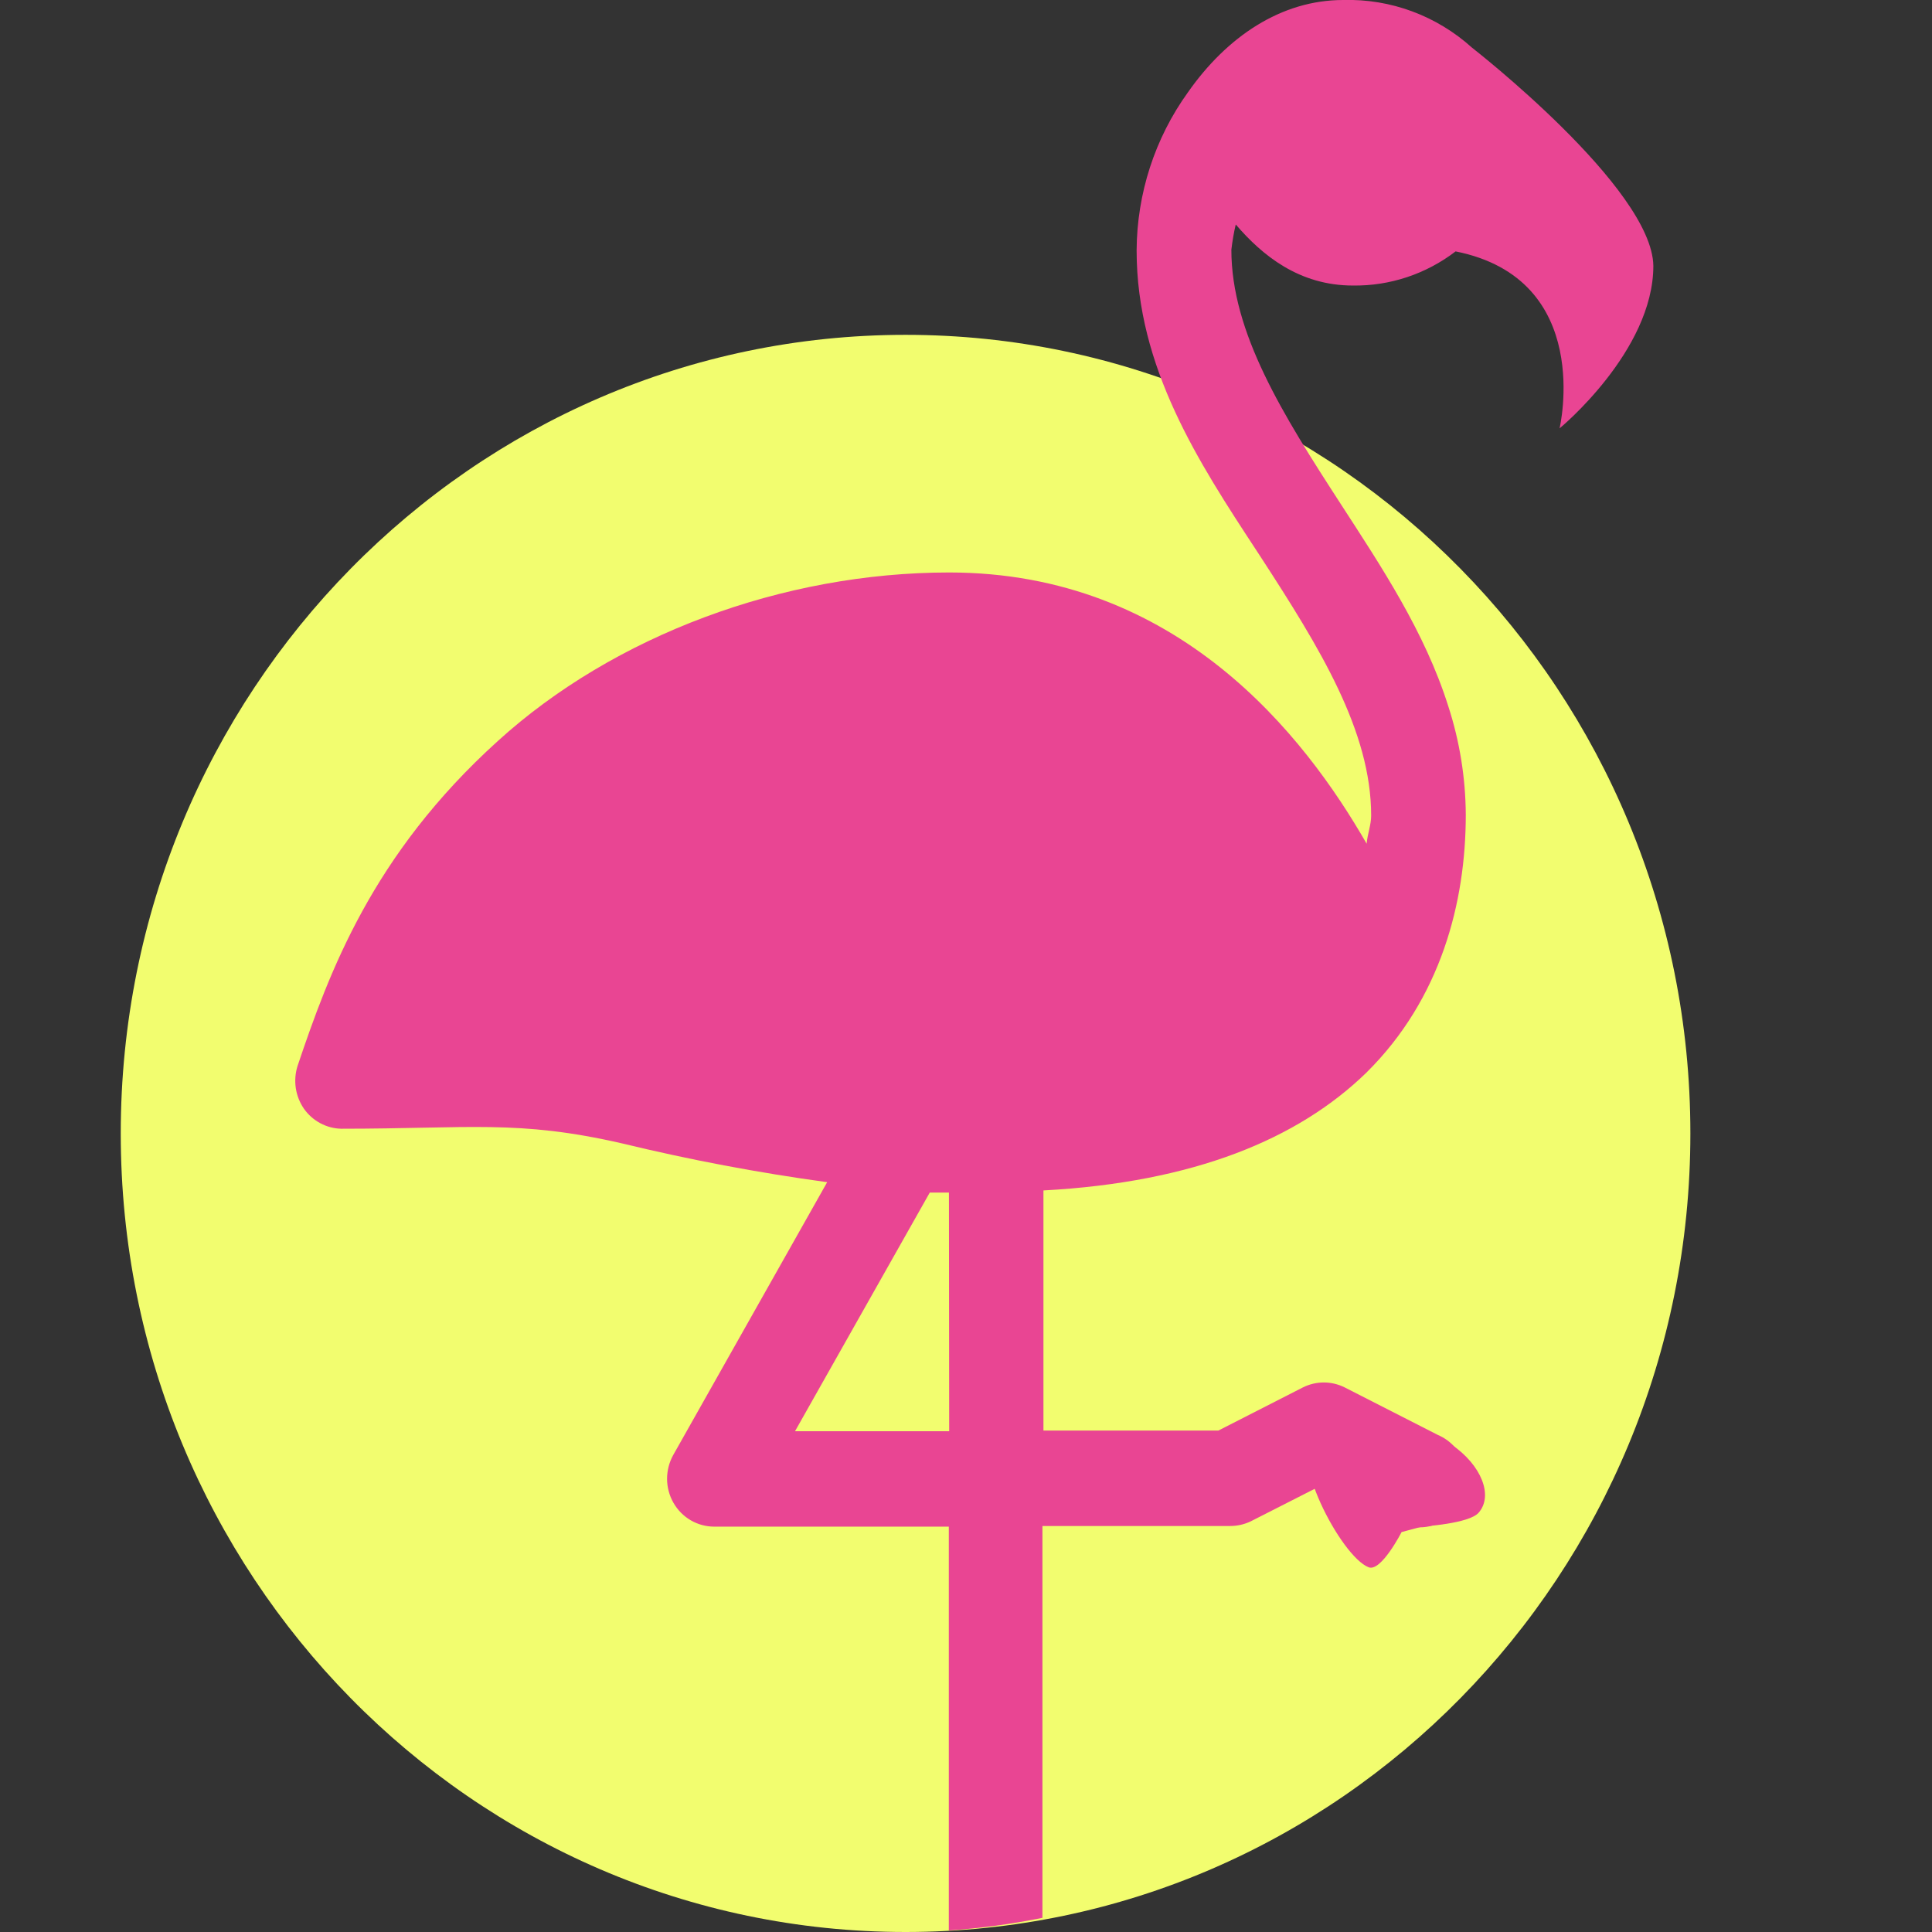
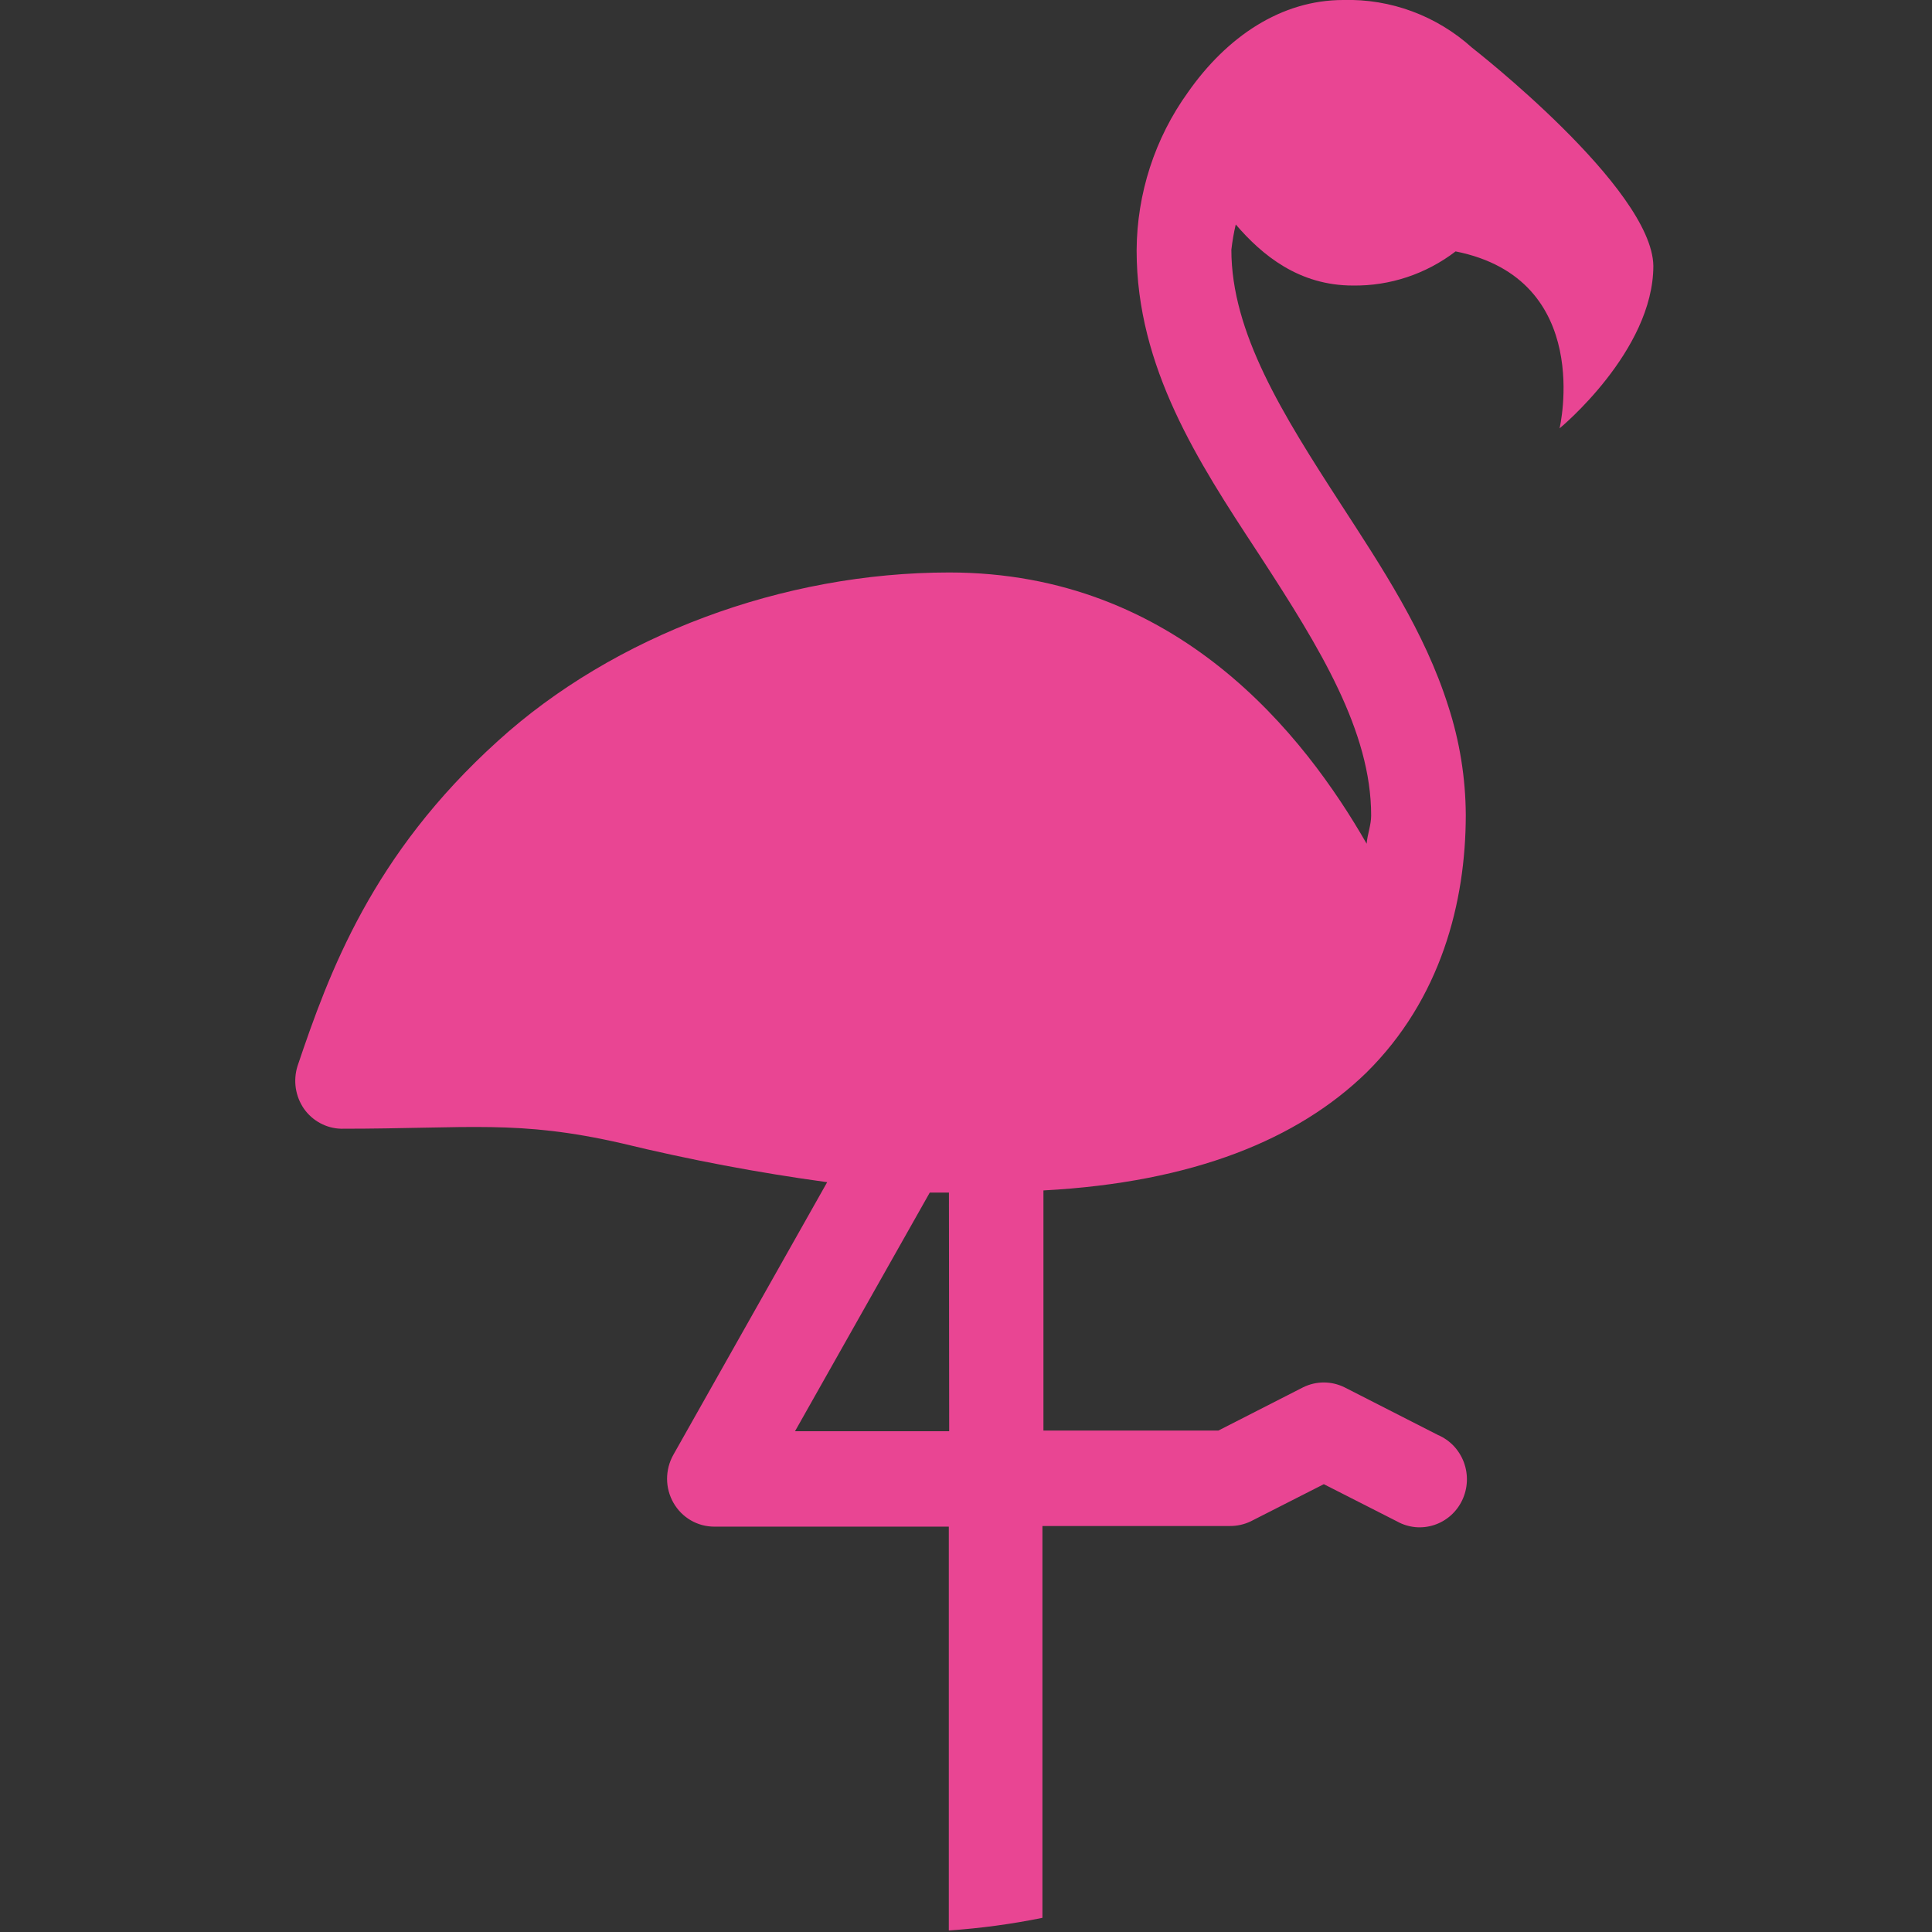
<svg xmlns="http://www.w3.org/2000/svg" width="100%" height="100%" viewBox="0 0 48 48" version="1.1" xml:space="preserve" style="fill-rule:evenodd;clip-rule:evenodd;stroke-linejoin:round;stroke-miterlimit:2;">
  <rect x="0" y="0" width="48" height="48" fill="#333333" stroke="none" />
  <g>
-     <path d="M22.499,48C33.267,48 41.997,39.117 41.997,28.16C41.997,17.202 33.267,8.319 22.499,8.319C11.73,8.319 3,17.202 3,28.16C3,39.117 11.73,48 22.499,48Z" style="fill:rgb(242,253,111);fill-rule:nonzero;" />
    <path d="M36.575,1.187C35.694,0.391 34.548,-0.034 33.371,-0C31.828,-0 30.479,0.914 29.513,2.295C28.692,3.435 28.246,4.81 28.239,6.224C28.239,9.132 29.782,11.49 31.22,13.682L31.331,13.852C32.788,16.094 34.066,18.164 34.066,20.261C34.066,20.5 33.973,20.723 33.954,20.962C32.411,18.273 29.26,14.223 23.582,14.223C19.446,14.223 15.249,15.793 12.37,18.409C9.243,21.235 8.176,24.162 7.392,26.485C7.336,26.663 7.322,26.851 7.349,27.035C7.377,27.219 7.447,27.395 7.552,27.547C7.658,27.697 7.797,27.82 7.958,27.906C8.118,27.992 8.296,28.039 8.478,28.043C11.675,28.043 12.86,27.814 15.453,28.407C17.135,28.815 18.837,29.137 20.551,29.371L16.727,36.148C16.626,36.329 16.573,36.535 16.573,36.744C16.574,36.952 16.629,37.157 16.732,37.337C16.835,37.518 16.983,37.667 17.161,37.771C17.339,37.875 17.541,37.929 17.746,37.929L23.573,37.929L23.573,47.962C24.354,47.909 25.131,47.804 25.899,47.648L25.899,37.913L30.56,37.913C30.735,37.914 30.909,37.875 31.069,37.8L32.89,36.874L34.711,37.8C34.85,37.878 35.004,37.925 35.162,37.941C35.32,37.956 35.48,37.938 35.632,37.888C35.783,37.839 35.923,37.758 36.043,37.652C36.163,37.546 36.26,37.416 36.329,37.27C36.398,37.124 36.437,36.965 36.444,36.804C36.451,36.642 36.425,36.481 36.369,36.329C36.312,36.178 36.226,36.04 36.116,35.923C36.005,35.807 35.873,35.715 35.726,35.652L33.399,34.465C33.24,34.388 33.066,34.347 32.89,34.347C32.713,34.347 32.539,34.388 32.38,34.465L30.27,35.542L25.924,35.542L25.924,29.576C29.665,29.375 32.254,28.297 33.948,26.649C35.8,24.818 36.417,22.412 36.417,20.243C36.412,19.326 36.265,18.415 35.982,17.545C35.399,15.698 34.315,14.072 33.322,12.539C31.868,10.297 30.593,8.265 30.593,6.205C30.617,5.994 30.653,5.784 30.702,5.577C31.356,6.34 32.272,7.094 33.612,7.094C34.531,7.107 35.429,6.809 36.164,6.246C39.624,6.937 38.747,10.643 38.747,10.643C38.747,10.643 41.077,8.727 41.077,6.604C41.046,4.666 36.575,1.187 36.575,1.187ZM23.582,35.558L19.752,35.558L23.1,29.629L23.576,29.629L23.582,35.558Z" style="fill:rgb(233,69,147);fill-rule:nonzero;" />
-     <path d="M32.683,35.722C31.967,36.036 33.3,38.67 34.007,38.94C34.316,39.053 34.822,38.064 34.822,38.064L35.337,37.926C35.337,37.926 36.497,37.857 36.735,37.584C37.479,36.742 35.538,34.522 32.683,35.722Z" style="fill:rgb(233,69,147);fill-rule:nonzero;" />
  </g>
</svg>